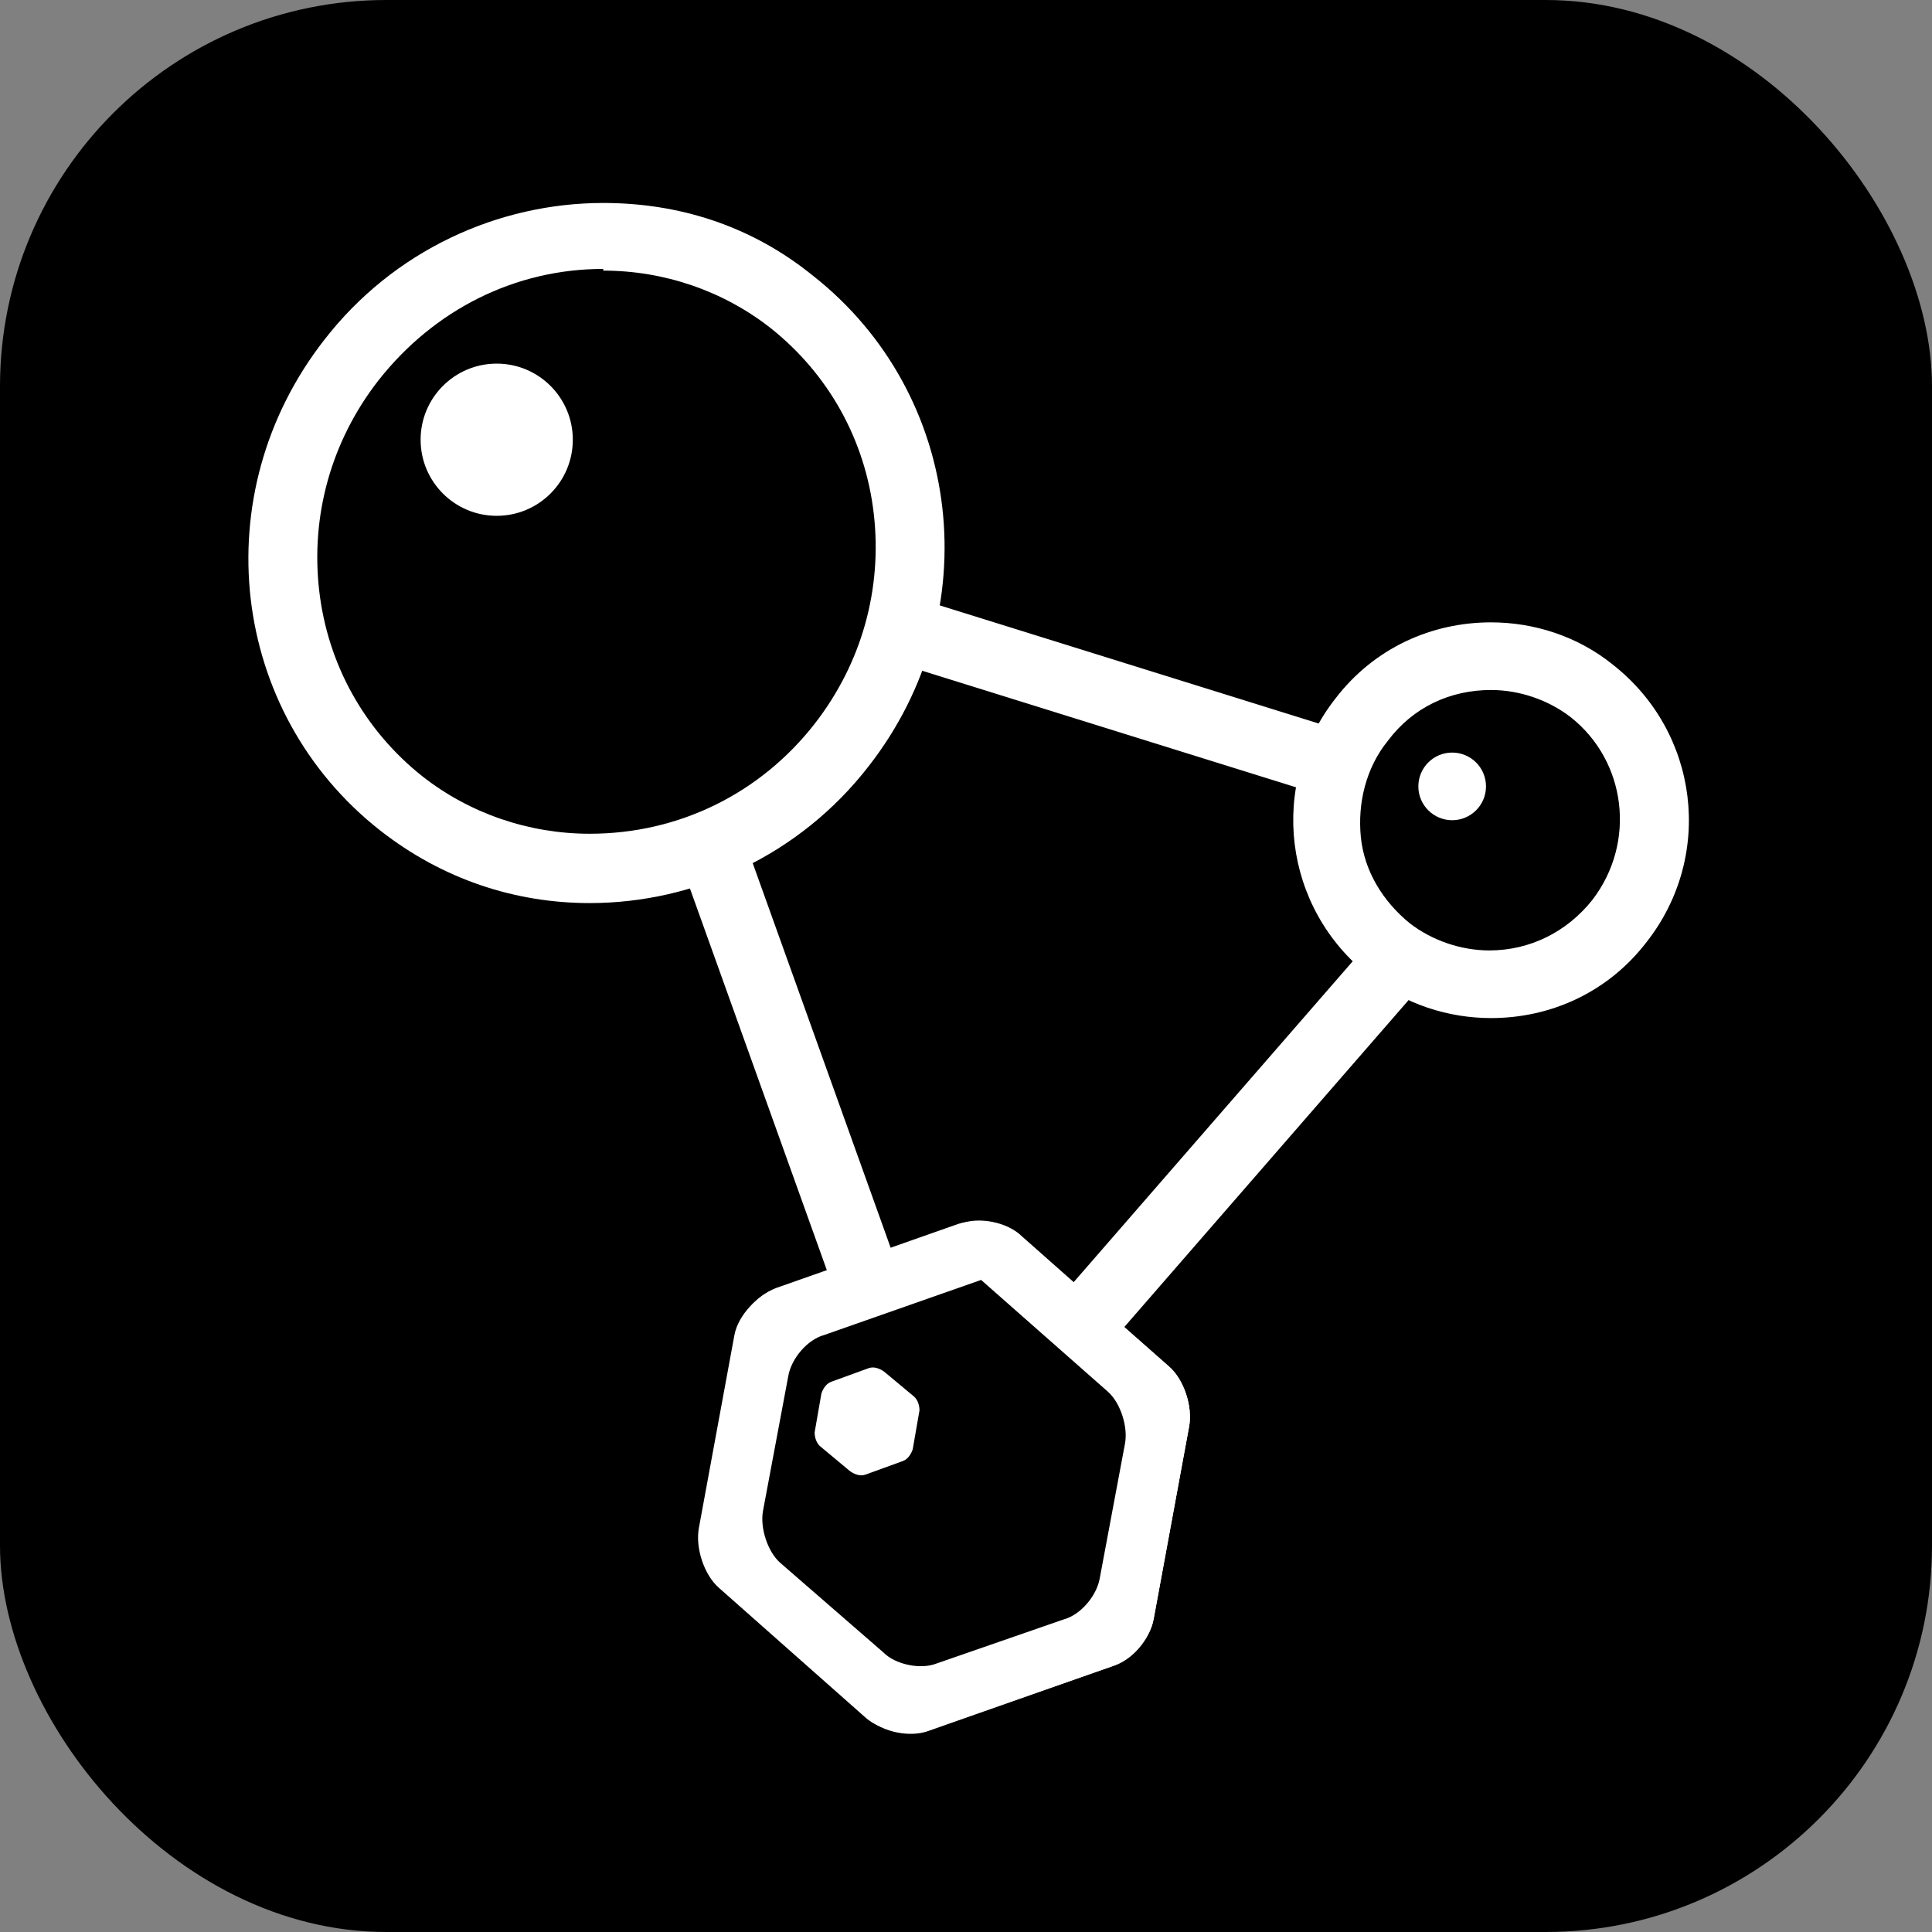
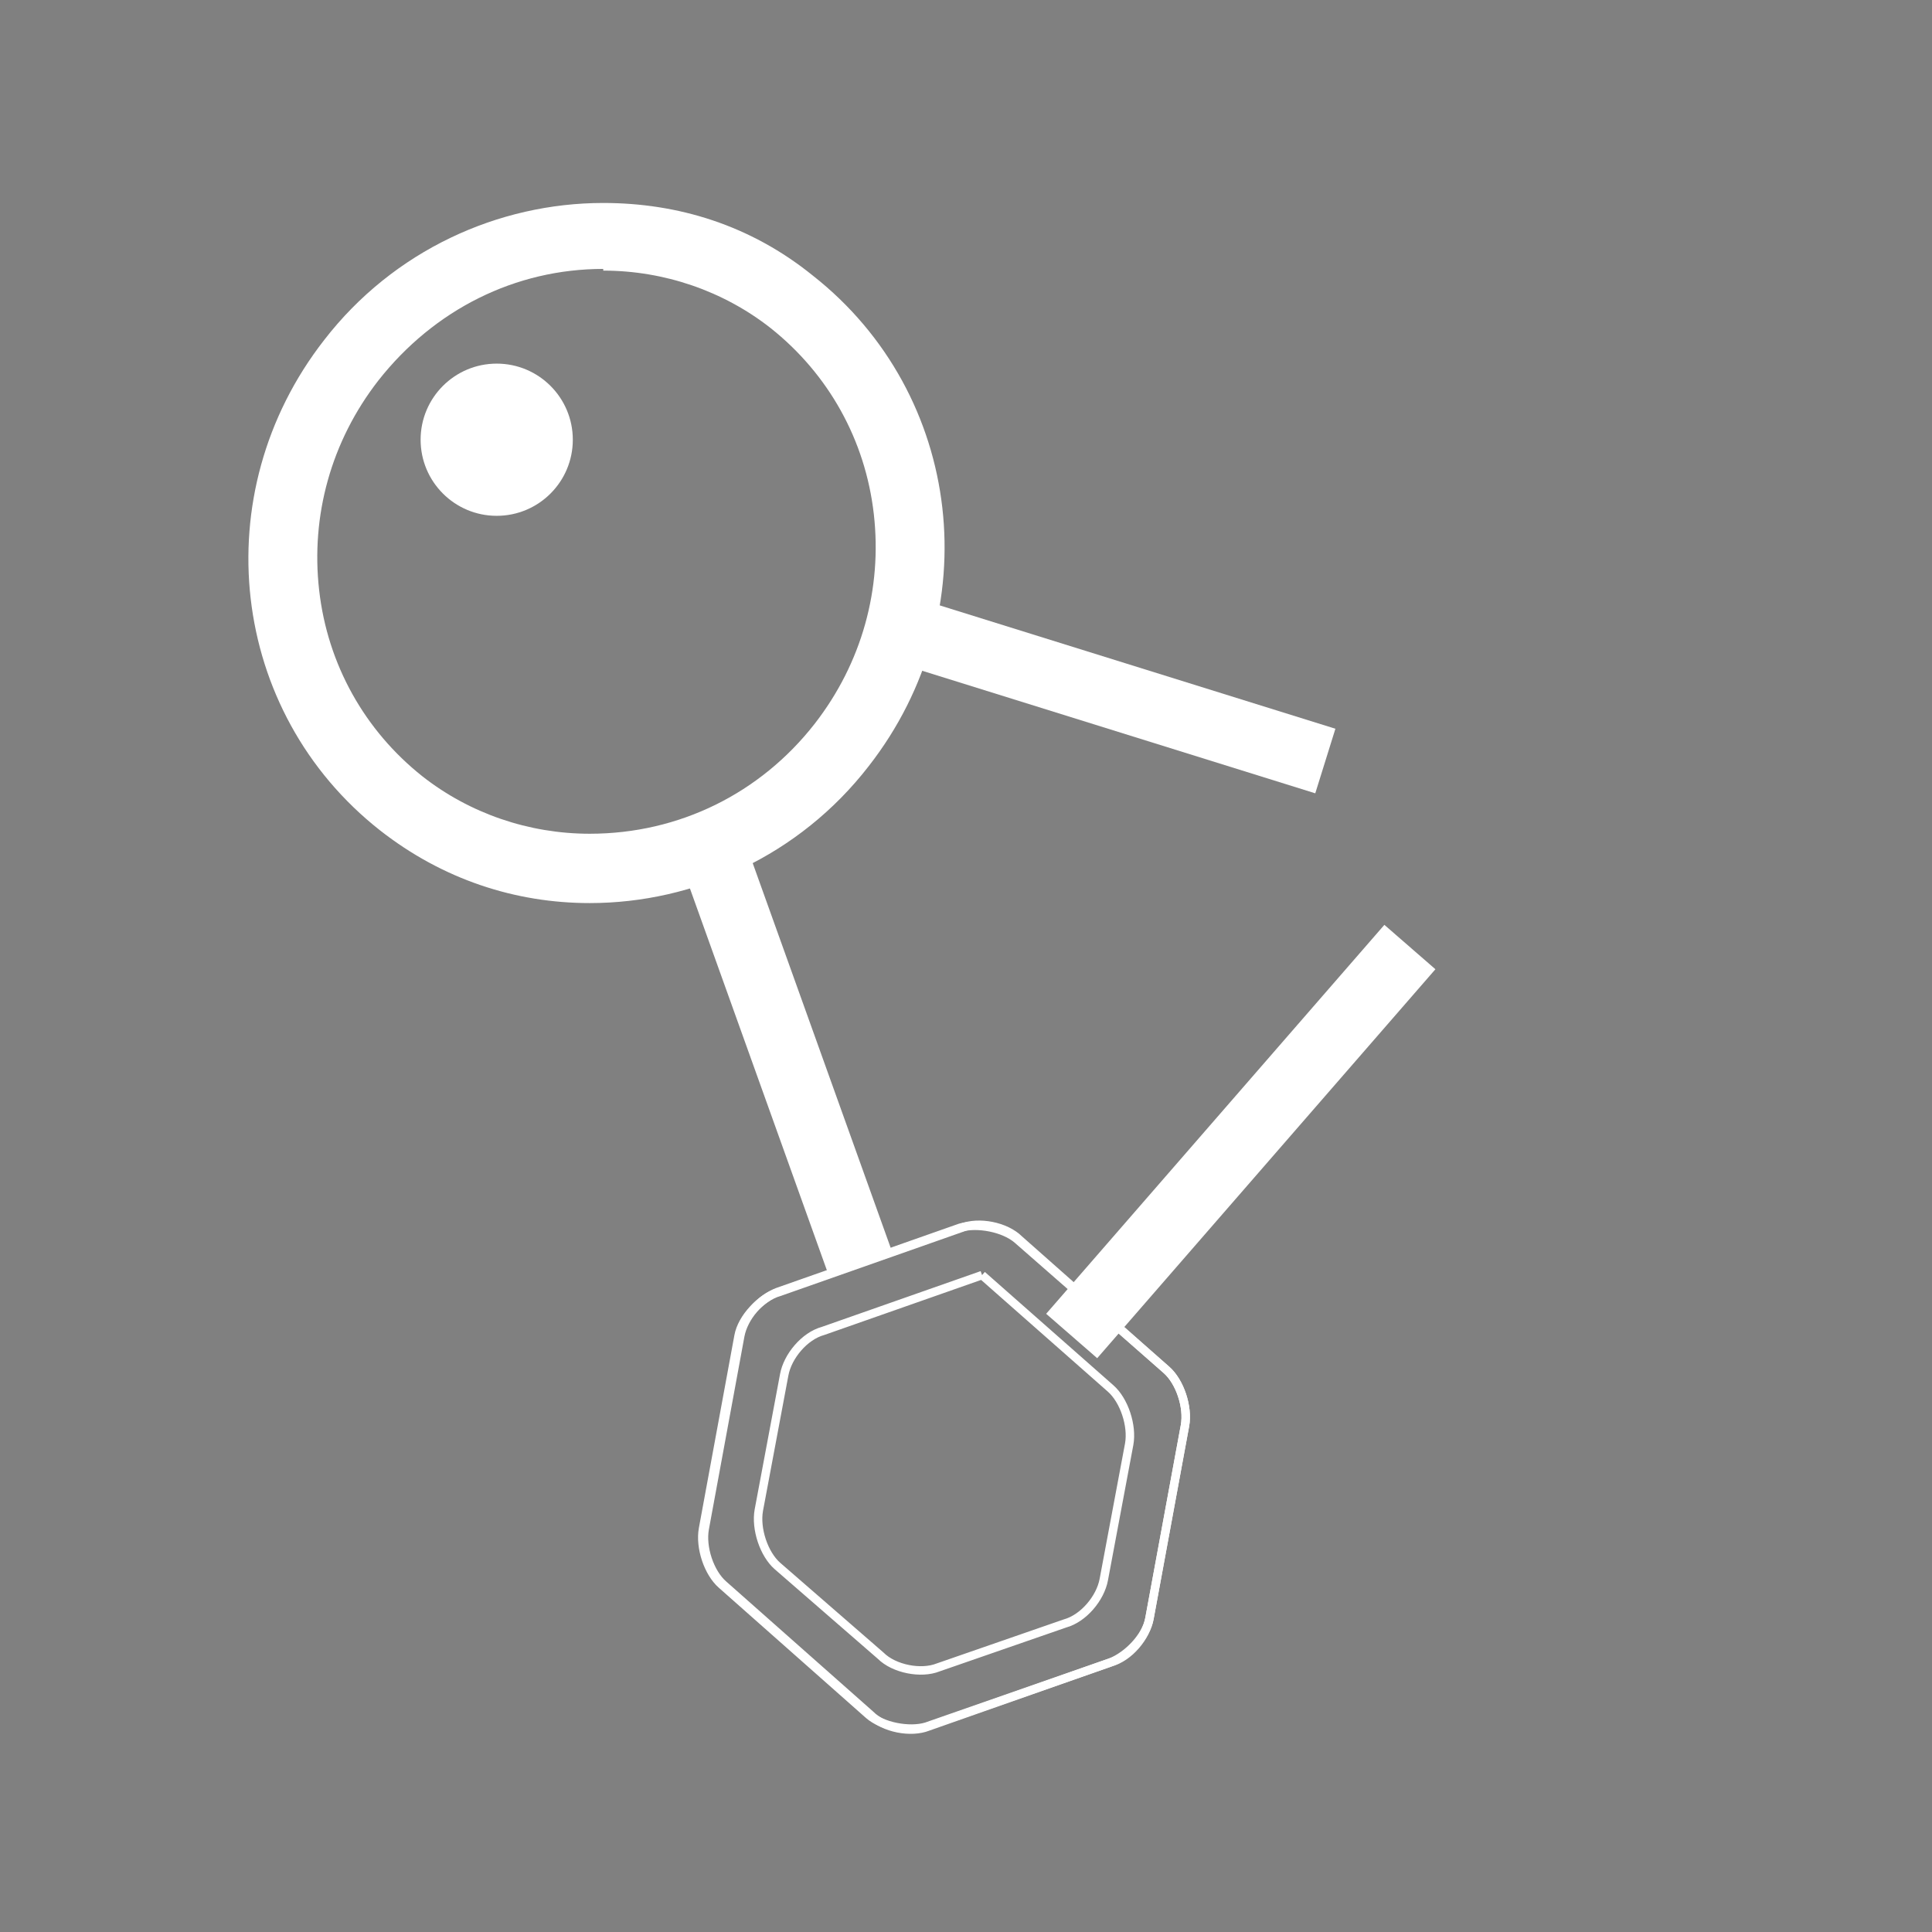
<svg xmlns="http://www.w3.org/2000/svg" version="1.1" width="1000" height="1000">
  <rect width="100%" height="100%" fill="#808080" stroke="none" />
-   <rect width="1000" height="1000" rx="200" ry="200" fill="#000000" />
  <g transform="matrix(8.753,0,0,8.753,104.796,98.929)">
    <svg version="1.1" width="87.9" height="91.4">
      <svg version="1.1" id="Layer_1" x="0px" y="0px" viewBox="0 0 87.9 91.4" style="enable-background:new 0 0 87.9 91.4;" xml:space="preserve">
        <style type="text/css">
	.st0{fill:#FFFFFF;}
	.st1{fill:none;stroke:#FFFFFF;stroke-width:0.5;stroke-miterlimit:10;}
	.st2{fill:none;stroke:#FFFFFF;stroke-width:4;stroke-miterlimit:10;}
</style>
        <g>
          <path class="st0" d="M23.7,0.7v4c3.6,0,7.1,1.2,9.9,3.4c3.4,2.7,5.6,6.6,6.1,11c0.5,4.4-0.7,8.8-3.5,12.4C33,35.6,28.2,38,22.9,38   c-3.6,0-7.1-1.2-9.9-3.4c-3.4-2.7-5.6-6.6-6.1-11c-0.5-4.4,0.7-8.8,3.5-12.4c3.3-4.2,8.1-6.6,13.3-6.6L23.7,0.7 M23.7,0.7   c-6.2,0-12.4,2.8-16.5,8.1c-7.1,9.1-5.6,22,3.3,29c3.7,2.9,8,4.3,12.4,4.3c6.2,0,12.4-2.8,16.5-8.1c7.1-9.1,5.6-22-3.3-29   C32.4,2,28.1,0.7,23.7,0.7L23.7,0.7z" />
        </g>
        <g>
-           <path class="st0" d="M76.2,29.5L76.2,29.5c1.7,0,3.4,0.6,4.7,1.6c3.3,2.6,3.9,7.4,1.3,10.8c-1.5,1.9-3.7,3-6.1,3   c-1.7,0-3.4-0.6-4.7-1.6c-1.6-1.3-2.7-3.1-2.9-5.1s0.3-4.1,1.6-5.7C71.6,30.5,73.8,29.5,76.2,29.5 M76.2,25.5   c-3.5,0-6.9,1.5-9.2,4.5c-4,5.1-3.1,12.4,2,16.4c2.1,1.7,4.7,2.5,7.2,2.5c3.5,0,6.9-1.5,9.2-4.5c4-5.1,3.1-12.4-2-16.4   C81.3,26.3,78.7,25.5,76.2,25.5L76.2,25.5z" />
-         </g>
+           </g>
        <g>
          <g>
            <g>
              <path class="st1" d="M42.9,90.8c-1,0.4-2.6,0.1-3.4-0.7l-8.7-7.7c-0.8-0.7-1.3-2.2-1.1-3.3l2.1-11.4c0.2-1.1,1.2-2.3,2.3-2.6     l10.8-3.8c1-0.4,2.6-0.1,3.4,0.7l8.7,7.7c0.8,0.7,1.3,2.2,1.1,3.3L56,84.4c-0.2,1.1-1.2,2.3-2.3,2.6L42.9,90.8z" />
            </g>
            <g>
-               <path class="st0" d="M46.1,64.1l7.6,6.7c0.8,0.7,1.3,2.2,1.1,3.3l-1.5,8c-0.2,1.1-1.2,2.3-2.3,2.6l-7.5,2.6     c-1,0.4-2.6,0.1-3.4-0.7L34,81.3c-0.8-0.7-1.3-2.2-1.1-3.3l1.5-8c0.2-1.1,1.2-2.3,2.3-2.6L46.1,64.1 M48.2,62     c-0.8-0.7-2.4-1-3.4-0.7L34,65.1c-1,0.4-2.1,1.5-2.3,2.6l-2.1,11.4c-0.2,1.1,0.3,2.6,1.1,3.3l8.7,7.7c0.8,0.7,2.4,1,3.4,0.7     L53.7,87c1-0.4,2.1-1.5,2.3-2.6L58.1,73c0.2-1.1-0.3-2.6-1.1-3.3L48.2,62z" />
              <path class="st1" d="M46.1,64.1l7.6,6.7c0.8,0.7,1.3,2.2,1.1,3.3l-1.5,8c-0.2,1.1-1.2,2.3-2.3,2.6l-7.5,2.6     c-1,0.4-2.6,0.1-3.4-0.7L34,81.3c-0.8-0.7-1.3-2.2-1.1-3.3l1.5-8c0.2-1.1,1.2-2.3,2.3-2.6L46.1,64.1 M48.2,62     c-0.8-0.7-2.4-1-3.4-0.7L34,65.1c-1,0.4-2.1,1.5-2.3,2.6l-2.1,11.4c-0.2,1.1,0.3,2.6,1.1,3.3l8.7,7.7c0.8,0.7,2.4,1,3.4,0.7     L53.7,87c1-0.4,2.1-1.5,2.3-2.6L58.1,73c0.2-1.1-0.3-2.6-1.1-3.3L48.2,62z" />
            </g>
          </g>
        </g>
        <g>
          <line class="st2" x1="41.7" y1="26" x2="66.4" y2="33.7" />
        </g>
        <line class="st2" x1="71.4" y1="44.7" x2="51.4" y2="67.7" />
        <line class="st2" x1="30.4" y1="39.7" x2="38.9" y2="63.4" />
        <circle class="st0" cx="17.4" cy="14.7" r="4.5" />
-         <circle class="st0" cx="73.9" cy="35.2" r="2" />
        <g>
-           <path class="st0" d="M42,74.4c-0.1,0.3-0.3,0.6-0.6,0.7l-2.2,0.8c-0.3,0.1-0.6,0-0.9-0.2l-1.8-1.5c-0.2-0.2-0.3-0.5-0.3-0.8   l0.4-2.3c0.1-0.3,0.3-0.6,0.6-0.7l2.2-0.8c0.3-0.1,0.6,0,0.9,0.2l1.8,1.5c0.2,0.2,0.3,0.5,0.3,0.8L42,74.4z" />
-         </g>
+           </g>
      </svg>
    </svg>
  </g>
</svg>